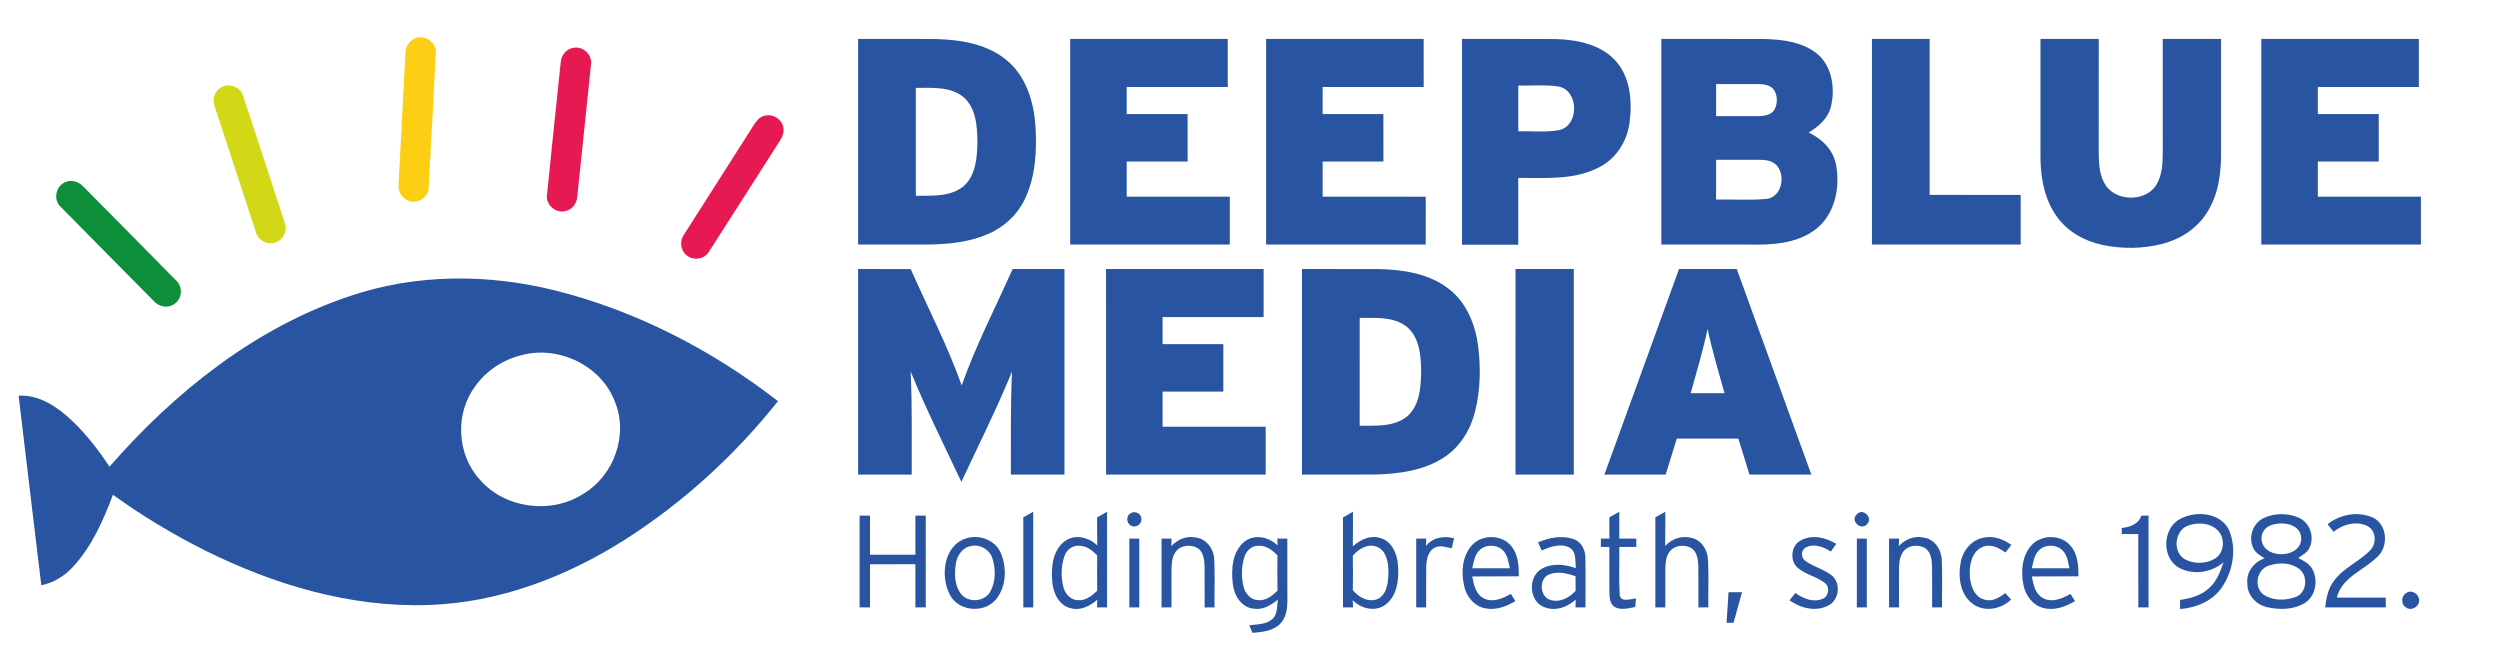
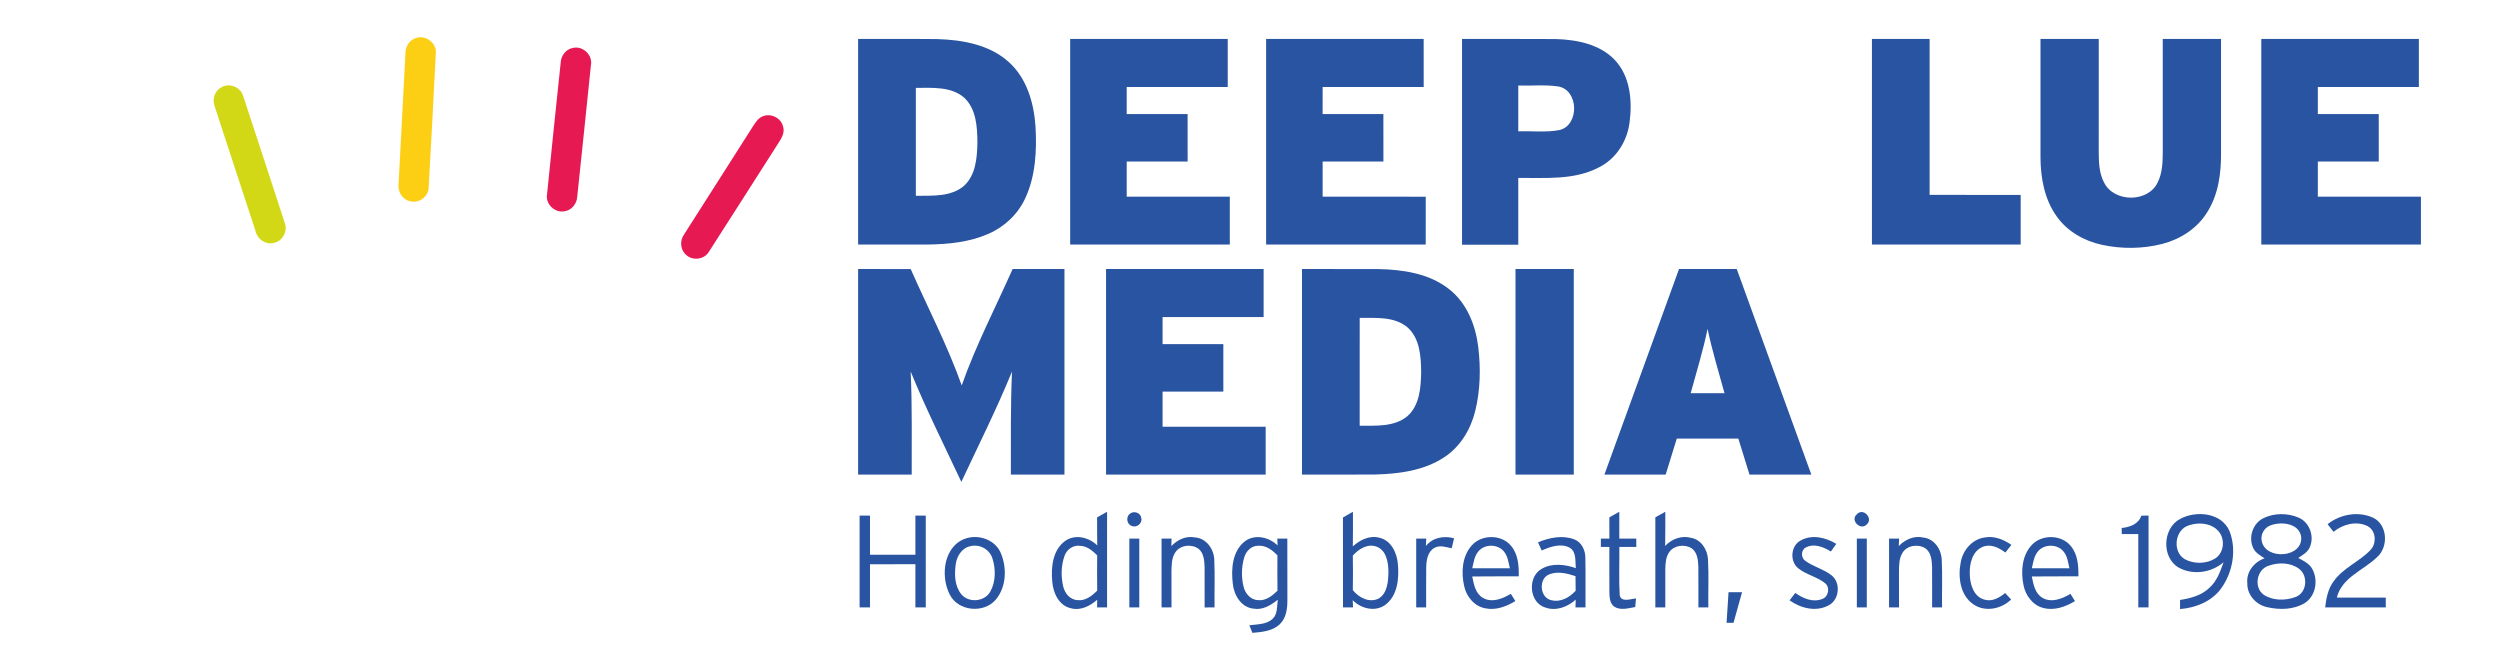
<svg xmlns="http://www.w3.org/2000/svg" width="1067pt" height="278pt" viewBox="0 0 1067 278" version="1.1">
  <g id="#fccf15ff">
    <path fill="#fccf15" opacity="1.00" d=" M 176.49 16.69 C 180.77 14.12 186.71 18.08 185.98 23.01 C 185.01 42.04 184.06 61.08 182.95 80.11 C 182.86 83.99 178.65 86.96 174.95 85.87 C 171.67 85.13 169.63 81.68 170.12 78.42 C 171.09 59.95 172.06 41.48 173.03 23.01 C 172.98 20.47 174.16 17.87 176.49 16.69 Z" />
  </g>
  <g id="#2854a1ff">
    <path fill="#2854a1" opacity="1.00" d=" M 366.25 16.63 C 377.49 16.66 388.73 16.55 399.96 16.68 C 410.70 17.00 422.22 19.00 430.47 26.41 C 438.23 33.31 441.27 43.90 441.95 53.95 C 442.54 64.27 442.01 75.05 437.60 84.57 C 434.46 91.40 428.68 96.88 421.78 99.83 C 413.72 103.37 404.78 104.24 396.06 104.37 C 386.12 104.39 376.19 104.37 366.25 104.37 C 366.25 75.12 366.25 45.88 366.25 16.63 M 390.88 37.50 C 390.87 52.86 390.87 68.22 390.88 83.57 C 397.79 83.47 405.71 84.13 411.37 79.37 C 416.46 74.79 417.02 67.38 417.16 60.97 C 417.11 54.27 416.72 46.49 411.45 41.63 C 405.78 36.80 397.82 37.53 390.88 37.50 Z" />
    <path fill="#2854a1" opacity="1.00" d=" M 456.75 16.63 C 479.17 16.62 501.58 16.63 524.00 16.63 C 524.00 23.46 524.00 30.29 524.00 37.12 C 509.62 37.13 495.25 37.12 480.88 37.13 C 480.87 40.98 480.87 44.83 480.88 48.69 C 489.54 48.69 498.21 48.69 506.87 48.69 C 506.88 55.44 506.87 62.19 506.88 68.94 C 498.21 68.94 489.54 68.94 480.88 68.94 C 480.87 73.94 480.87 78.94 480.88 83.94 C 495.54 83.94 510.21 83.93 524.88 83.94 C 524.88 90.75 524.88 97.56 524.88 104.37 C 502.17 104.37 479.46 104.38 456.75 104.37 C 456.75 75.12 456.75 45.88 456.75 16.63 Z" />
    <path fill="#2854a1" opacity="1.00" d=" M 540.38 104.38 C 540.37 75.12 540.37 45.88 540.38 16.63 C 562.79 16.63 585.21 16.63 607.62 16.62 C 607.63 23.46 607.62 30.29 607.63 37.13 C 593.25 37.12 578.88 37.13 564.50 37.12 C 564.50 40.98 564.50 44.83 564.49 48.68 C 573.14 48.70 581.79 48.68 590.43 48.69 C 590.44 55.44 590.43 62.19 590.44 68.94 C 581.79 68.94 573.15 68.94 564.50 68.94 C 564.50 73.94 564.50 78.94 564.50 83.94 C 579.17 83.96 593.84 83.90 608.51 83.96 C 608.49 90.77 608.51 97.57 608.50 104.37 C 585.79 104.38 563.08 104.37 540.38 104.38 Z" />
    <path fill="#2854a1" opacity="1.00" d=" M 624.00 16.63 C 637.35 16.66 650.69 16.56 664.04 16.67 C 673.03 16.93 682.88 18.87 689.30 25.70 C 695.82 32.70 696.70 43.06 695.51 52.12 C 694.56 60.16 689.78 67.81 682.42 71.43 C 671.84 76.99 659.53 75.83 648.00 75.94 C 647.99 85.44 648.00 94.94 648.00 104.44 C 640.00 104.44 632.00 104.44 624.00 104.44 C 624.00 75.17 624.00 45.90 624.00 16.63 M 648.00 36.50 C 648.00 43.02 648.00 49.54 648.00 56.06 C 653.86 55.83 659.82 56.62 665.61 55.50 C 674.19 53.44 673.84 38.26 664.96 36.89 C 659.35 36.06 653.65 36.69 648.00 36.50 Z" />
-     <path fill="#2854a1" opacity="1.00" d=" M 709.06 16.63 C 723.71 16.64 738.36 16.59 753.01 16.65 C 760.71 16.84 768.97 17.84 775.25 22.70 C 781.96 28.01 783.36 37.69 781.43 45.59 C 780.19 50.56 776.13 54.06 771.91 56.58 C 777.51 59.13 782.34 63.88 783.58 70.08 C 785.56 80.11 783.07 92.08 774.34 98.30 C 766.46 103.97 756.33 104.59 746.96 104.38 C 734.33 104.37 721.69 104.38 709.06 104.37 C 709.06 75.12 709.06 45.88 709.06 16.63 M 732.44 35.88 C 732.43 40.44 732.43 45.00 732.44 49.56 C 738.30 49.54 744.17 49.60 750.04 49.57 C 752.54 49.53 755.53 49.31 757.14 47.09 C 758.74 44.62 758.73 41.19 757.31 38.64 C 755.80 36.18 752.63 35.89 750.03 35.87 C 744.16 35.84 738.30 35.90 732.44 35.88 M 732.43 68.19 C 732.43 73.85 732.45 79.50 732.42 85.16 C 739.60 85.05 746.81 85.53 753.97 84.91 C 760.44 84.11 762.19 75.16 758.39 70.67 C 756.59 68.61 753.69 68.21 751.11 68.19 C 744.88 68.15 738.66 68.21 732.43 68.19 Z" />
    <path fill="#2854a1" opacity="1.00" d=" M 798.94 16.63 C 807.14 16.62 815.35 16.63 823.56 16.62 C 823.57 38.81 823.55 61.00 823.56 83.18 C 836.52 83.19 849.48 83.18 862.43 83.19 C 862.44 90.25 862.44 97.31 862.43 104.37 C 841.27 104.38 820.10 104.38 798.94 104.37 C 798.94 75.12 798.94 45.88 798.94 16.63 Z" />
    <path fill="#2854a1" opacity="1.00" d=" M 870.88 16.63 C 879.17 16.62 887.46 16.62 895.75 16.63 C 895.74 32.75 895.76 48.87 895.74 65.00 C 895.76 69.39 895.92 74.00 898.05 77.96 C 902.29 86.47 916.82 86.54 920.90 77.85 C 922.91 73.87 923.03 69.31 923.07 64.95 C 923.05 48.84 923.06 32.74 923.06 16.63 C 931.35 16.62 939.64 16.62 947.94 16.63 C 947.94 32.77 947.94 48.91 947.94 65.05 C 948.03 73.94 946.80 83.25 941.86 90.85 C 937.64 97.55 930.58 102.09 923.00 104.06 C 914.57 106.24 905.61 106.33 897.11 104.49 C 889.49 102.85 882.23 98.71 877.72 92.24 C 872.52 84.95 870.91 75.78 870.88 67.00 C 870.86 50.21 870.88 33.42 870.88 16.63 Z" />
    <path fill="#2854a1" opacity="1.00" d=" M 965.12 16.63 C 987.54 16.63 1009.96 16.62 1032.37 16.63 C 1032.37 23.46 1032.37 30.29 1032.37 37.12 C 1018.00 37.13 1003.62 37.12 989.25 37.13 C 989.24 40.98 989.24 44.83 989.25 48.69 C 997.91 48.69 1006.58 48.69 1015.25 48.69 C 1015.25 55.44 1015.25 62.19 1015.25 68.94 C 1006.58 68.94 997.91 68.94 989.25 68.94 C 989.24 73.94 989.25 78.94 989.25 83.94 C 1003.91 83.94 1018.58 83.93 1033.25 83.94 C 1033.25 90.75 1033.25 97.56 1033.25 104.37 C 1010.54 104.38 987.83 104.37 965.12 104.37 C 965.12 75.12 965.12 45.88 965.12 16.63 Z" />
    <path fill="#2854a1" opacity="1.00" d=" M 366.25 114.82 C 373.73 114.82 381.20 114.80 388.68 114.83 C 395.99 131.36 404.39 147.45 410.46 164.50 C 416.46 147.43 424.86 131.33 432.19 114.81 C 439.56 114.81 446.94 114.81 454.31 114.82 C 454.31 144.06 454.31 173.31 454.31 202.56 C 446.69 202.57 439.06 202.56 431.44 202.56 C 431.48 187.90 431.27 173.23 431.92 158.58 C 425.38 174.57 417.63 190.02 410.30 205.66 C 402.96 190.02 395.22 174.56 388.67 158.57 C 389.37 173.22 389.05 187.90 389.12 202.57 C 381.49 202.56 373.87 202.56 366.25 202.56 C 366.25 173.31 366.25 144.07 366.25 114.82 Z" />
    <path fill="#2854a1" opacity="1.00" d=" M 472.06 114.81 C 494.48 114.81 516.89 114.81 539.31 114.82 C 539.31 121.65 539.31 128.48 539.31 135.31 C 524.94 135.31 510.56 135.31 496.19 135.31 C 496.18 139.17 496.18 143.02 496.19 146.88 C 504.83 146.88 513.48 146.87 522.12 146.88 C 522.12 153.63 522.12 160.37 522.12 167.12 C 513.48 167.13 504.83 167.12 496.19 167.13 C 496.18 172.12 496.18 177.12 496.19 182.12 C 510.85 182.13 525.52 182.12 540.19 182.13 C 540.19 188.94 540.18 195.75 540.19 202.56 C 517.48 202.57 494.77 202.55 472.07 202.57 C 472.06 173.31 472.06 144.06 472.06 114.81 Z" />
    <path fill="#2854a1" opacity="1.00" d=" M 555.69 114.82 C 566.46 114.82 577.23 114.79 588.01 114.83 C 598.62 115.03 609.97 116.66 618.53 123.45 C 626.02 129.32 629.75 138.72 630.90 147.94 C 632.01 157.07 631.83 166.47 629.62 175.43 C 627.68 183.34 623.16 190.82 616.22 195.27 C 607.63 200.88 597.10 202.23 587.07 202.52 C 576.61 202.62 566.15 202.54 555.69 202.56 C 555.69 173.31 555.69 144.06 555.69 114.82 M 580.31 181.69 C 587.17 181.66 594.98 182.30 600.64 177.66 C 605.88 173.06 606.42 165.50 606.55 159.00 C 606.49 152.23 606.06 144.30 600.54 139.56 C 594.87 134.99 587.13 135.73 580.32 135.68 C 580.30 151.02 580.32 166.35 580.31 181.69 Z" />
    <path fill="#2854a1" opacity="1.00" d=" M 646.82 114.82 C 655.10 114.81 663.40 114.81 671.69 114.82 C 671.69 144.07 671.69 173.31 671.69 202.56 C 663.39 202.56 655.10 202.56 646.81 202.56 C 646.82 173.31 646.81 144.06 646.82 114.82 Z" />
    <path fill="#2854a1" opacity="1.00" d=" M 684.76 202.56 C 695.37 173.31 705.98 144.05 716.61 114.81 C 724.82 114.82 733.03 114.81 741.24 114.81 C 751.86 144.06 762.48 173.31 773.08 202.56 C 764.28 202.56 755.48 202.56 746.68 202.56 C 745.09 197.43 743.52 192.31 741.93 187.19 C 733.17 187.19 724.41 187.18 715.65 187.20 C 714.07 192.32 712.50 197.45 710.90 202.57 C 702.19 202.55 693.47 202.57 684.76 202.56 M 728.79 140.35 C 726.89 149.63 724.07 158.68 721.58 167.81 C 726.39 167.81 731.20 167.81 736.02 167.81 C 733.52 158.68 730.72 149.62 728.79 140.35 Z" />
-     <path fill="#2854a1" opacity="1.00" d=" M 149.23 126.40 C 177.41 116.81 208.23 116.78 236.96 123.98 C 271.55 132.65 303.91 149.42 332.04 171.21 C 313.77 194.20 291.77 214.29 267.04 230.13 C 241.89 246.15 212.95 257.27 182.91 258.21 C 149.62 259.36 116.84 249.55 87.27 234.82 C 73.66 227.97 60.56 220.10 48.21 211.16 C 44.06 222.18 39.17 233.29 31.06 242.01 C 27.50 245.91 22.83 248.75 17.63 249.78 C 14.36 222.82 11.16 195.85 7.95 168.88 C 17.02 168.38 24.85 173.92 31.09 179.89 C 37.07 185.64 42.16 192.26 46.72 199.18 C 74.48 167.41 108.80 139.90 149.23 126.40 M 222.44 151.61 C 214.63 153.55 207.49 158.26 202.82 164.85 C 194.19 176.40 194.91 193.72 204.57 204.46 C 215.20 217.03 235.09 219.68 248.86 210.83 C 261.93 203.13 268.32 185.71 262.47 171.55 C 256.71 155.98 238.27 147.27 222.44 151.61 Z" />
    <path fill="#2854a1" opacity="1.00" d=" M 706.50 220.79 C 707.91 220.00 709.32 219.21 710.75 218.42 C 710.74 223.28 710.79 228.14 710.69 233.01 C 713.48 230.03 717.64 228.46 721.68 229.53 C 726.10 230.26 728.81 234.67 728.98 238.90 C 729.34 245.67 729.02 252.47 729.12 259.25 C 727.70 259.24 726.28 259.24 724.88 259.25 C 724.84 253.49 724.93 247.73 724.86 241.97 C 724.76 239.13 724.48 235.69 721.90 233.94 C 718.96 232.21 714.62 232.67 712.53 235.51 C 710.94 237.65 710.80 240.43 710.75 243.00 C 710.71 248.41 710.77 253.83 710.75 259.25 C 709.32 259.25 707.91 259.24 706.50 259.24 C 706.50 246.43 706.50 233.61 706.50 220.79 Z" />
-     <path fill="#2854a1" opacity="1.00" d=" M 436.75 220.79 C 438.16 220.00 439.57 219.21 440.99 218.42 C 441.00 232.03 441.00 245.64 441.00 259.25 C 439.58 259.25 438.16 259.24 436.75 259.25 C 436.75 246.43 436.75 233.61 436.75 220.79 Z" />
    <path fill="#2854a1" opacity="1.00" d=" M 468.25 220.81 C 469.66 220.01 471.07 219.22 472.50 218.43 C 472.50 232.03 472.50 245.64 472.50 259.25 C 471.43 259.25 469.30 259.25 468.24 259.25 C 468.25 258.43 468.28 256.78 468.29 255.96 C 465.25 258.64 461.23 260.72 457.07 259.60 C 451.88 258.48 449.42 252.93 449.09 248.10 C 448.53 242.00 449.31 234.52 454.79 230.75 C 459.07 227.87 464.80 229.37 468.31 232.79 C 468.22 228.80 468.25 224.80 468.25 220.81 M 454.33 237.27 C 452.86 241.39 452.79 245.99 453.77 250.24 C 454.41 253.21 456.76 256.08 460.01 256.14 C 463.34 256.51 466.05 254.27 468.29 252.11 C 468.22 247.08 468.23 242.05 468.28 237.02 C 466.29 235.08 464.00 233.07 461.07 232.96 C 458.11 232.50 455.25 234.48 454.33 237.27 Z" />
    <path fill="#2854a1" opacity="1.00" d=" M 482.30 219.23 C 483.95 217.85 486.85 218.87 487.09 221.07 C 487.71 223.28 485.18 225.38 483.09 224.49 C 480.86 223.80 480.42 220.55 482.30 219.23 Z" />
    <path fill="#2854a1" opacity="1.00" d=" M 573.17 220.86 C 574.58 220.04 576.00 219.23 577.43 218.42 C 577.43 223.35 577.48 228.28 577.38 233.20 C 580.41 230.47 584.46 228.39 588.65 229.49 C 593.80 230.59 596.27 236.08 596.63 240.88 C 597.18 246.95 596.48 254.32 591.16 258.21 C 586.81 261.28 580.87 259.76 577.34 256.17 C 577.37 256.94 577.44 258.48 577.47 259.24 C 576.04 259.24 574.61 259.24 573.19 259.25 C 573.17 246.45 573.21 233.65 573.17 220.86 M 577.38 237.13 C 577.47 242.04 577.47 246.95 577.38 251.86 C 579.94 255.06 584.47 257.49 588.48 255.41 C 592.25 253.06 592.49 248.02 592.59 244.03 C 592.53 240.13 591.80 235.11 587.74 233.39 C 583.83 231.80 579.91 234.28 577.38 237.13 Z" />
    <path fill="#2854a1" opacity="1.00" d=" M 686.87 220.80 C 688.28 220.01 689.69 219.21 691.12 218.43 C 691.12 222.24 691.12 226.06 691.12 229.87 C 693.54 229.87 695.95 229.87 698.37 229.88 C 698.37 230.77 698.37 232.55 698.37 233.44 C 695.95 233.43 693.54 233.44 691.13 233.44 C 691.24 240.26 690.87 247.11 691.29 253.93 C 691.79 257.27 696.05 255.59 698.25 255.40 C 698.17 256.32 698.00 258.15 697.92 259.07 C 695.02 259.58 691.74 260.62 689.03 258.97 C 687.11 257.67 686.95 255.12 686.89 253.03 C 686.82 246.50 686.91 239.97 686.87 233.44 C 685.97 233.44 684.16 233.44 683.25 233.44 C 683.25 232.55 683.25 230.77 683.25 229.88 C 684.16 229.88 685.97 229.87 686.88 229.87 C 686.87 226.84 686.87 223.82 686.87 220.80 Z" />
    <path fill="#2854a1" opacity="1.00" d=" M 792.49 219.51 C 795.16 216.52 799.65 221.19 796.77 223.80 C 794.16 226.64 789.49 222.10 792.49 219.51 Z" />
    <path fill="#2854a1" opacity="1.00" d=" M 366.88 220.06 C 368.35 220.06 369.83 220.06 371.31 220.06 C 371.31 225.62 371.31 231.19 371.31 236.75 C 377.77 236.75 384.23 236.75 390.69 236.75 C 390.68 231.19 390.69 225.62 390.69 220.06 C 392.16 220.06 393.64 220.06 395.12 220.06 C 395.13 233.12 395.13 246.19 395.12 259.25 C 393.64 259.24 392.16 259.24 390.69 259.25 C 390.68 253.10 390.68 246.96 390.69 240.81 C 384.23 240.82 377.77 240.81 371.31 240.82 C 371.31 246.96 371.31 253.10 371.31 259.25 C 369.83 259.24 368.35 259.24 366.88 259.25 C 366.87 246.19 366.87 233.12 366.88 220.06 Z" />
    <path fill="#2854a1" opacity="1.00" d=" M 913.93 220.10 C 914.69 220.08 916.23 220.06 917.00 220.04 C 917.00 233.11 917.00 246.18 917.00 259.25 C 915.53 259.25 914.07 259.24 912.63 259.25 C 912.62 248.81 912.62 238.38 912.62 227.94 C 910.27 227.94 907.91 227.93 905.57 227.94 C 905.56 227.29 905.55 226.00 905.54 225.35 C 909.02 224.98 912.69 223.72 913.93 220.10 Z" />
    <path fill="#2854a1" opacity="1.00" d=" M 930.44 221.50 C 937.28 217.79 948.11 218.74 951.54 226.64 C 954.66 234.59 952.98 244.12 948.08 251.00 C 944.07 256.68 937.19 259.41 930.45 259.95 C 930.43 258.65 930.43 257.35 930.44 256.06 C 934.91 255.37 939.57 254.16 942.92 250.92 C 946.16 248.07 947.63 243.90 949.02 239.96 C 943.81 244.47 935.81 245.64 929.76 242.18 C 922.47 237.84 922.99 225.44 930.44 221.50 M 934.26 224.20 C 928.20 225.97 927.03 235.39 932.39 238.62 C 936.32 240.79 941.54 240.74 945.39 238.39 C 949.39 235.90 949.81 229.69 946.57 226.41 C 943.45 223.18 938.32 222.83 934.26 224.20 Z" />
    <path fill="#2854a1" opacity="1.00" d=" M 966.06 221.14 C 970.69 218.89 976.41 218.90 981.12 220.95 C 985.83 223.01 987.92 229.12 985.74 233.71 C 984.80 235.80 982.68 236.91 980.88 238.15 C 983.18 239.34 985.73 240.57 986.97 243.01 C 989.53 247.78 988.29 254.66 983.45 257.51 C 978.75 260.26 972.89 260.33 967.70 259.16 C 962.98 258.19 959.07 253.99 959.16 249.05 C 958.60 244.15 962.03 239.83 966.52 238.29 C 964.77 237.11 962.74 236.06 961.77 234.08 C 959.45 229.54 961.42 223.36 966.06 221.14 M 969.25 224.16 C 966.48 225.02 964.72 228.03 965.28 230.86 C 966.91 239.25 983.10 238.13 982.13 229.00 C 981.13 223.28 973.75 222.55 969.25 224.16 M 968.27 241.45 C 963.14 243.01 961.77 250.69 966.14 253.83 C 970.10 256.45 975.47 256.41 979.81 254.77 C 984.65 252.97 985.23 245.65 981.18 242.72 C 977.53 240.03 972.41 239.96 968.27 241.45 Z" />
    <path fill="#2854a1" opacity="1.00" d=" M 993.41 223.73 C 998.81 219.43 1006.56 218.06 1012.91 220.99 C 1019.02 223.99 1019.46 233.34 1014.64 237.69 C 1008.84 243.39 999.52 246.36 997.36 255.04 C 1004.32 255.09 1011.28 255.05 1018.25 255.06 C 1018.24 256.45 1018.23 257.85 1018.25 259.25 C 1009.62 259.24 1001.00 259.26 992.37 259.24 C 992.86 255.30 993.60 251.21 996.08 247.99 C 1000.15 242.29 1007.04 239.70 1011.76 234.69 C 1014.43 231.87 1014.09 226.43 1010.49 224.55 C 1005.70 222.17 999.94 223.74 995.95 226.98 C 995.10 225.90 994.24 224.81 993.41 223.73 Z" />
    <path fill="#2854a1" opacity="1.00" d=" M 412.48 229.73 C 418.00 228.04 424.70 230.46 427.08 235.90 C 429.85 242.27 429.57 250.56 424.93 256.00 C 419.78 261.96 408.81 260.87 405.31 253.67 C 401.25 245.69 402.79 232.71 412.48 229.73 M 414.19 233.11 C 410.51 233.82 408.31 237.46 407.89 240.95 C 407.30 245.25 407.43 250.20 410.34 253.69 C 413.48 257.40 420.14 256.84 422.59 252.62 C 425.05 248.32 425.02 242.88 423.55 238.26 C 422.32 234.44 418.07 232.10 414.19 233.11 Z" />
    <path fill="#2854a1" opacity="1.00" d=" M 499.94 233.07 C 502.53 230.34 506.20 228.58 510.04 229.38 C 514.90 229.72 518.17 234.42 518.26 239.04 C 518.56 245.77 518.28 252.51 518.37 259.24 C 516.95 259.25 515.54 259.25 514.13 259.26 C 514.09 253.51 514.17 247.76 514.12 242.02 C 514.02 239.32 513.82 236.20 511.64 234.30 C 508.70 232.07 503.80 232.54 501.67 235.68 C 499.99 238.11 500.04 241.20 499.98 244.04 C 499.98 249.11 500.01 254.18 500.00 259.25 C 498.58 259.25 497.16 259.24 495.75 259.25 C 495.75 249.46 495.75 239.67 495.75 229.88 C 497.17 229.87 498.59 229.87 500.02 229.87 C 500.00 230.67 499.96 232.27 499.94 233.07 Z" />
    <path fill="#2854a1" opacity="1.00" d=" M 531.13 231.18 C 535.39 227.78 541.61 229.17 545.26 232.81 C 545.24 232.08 545.19 230.61 545.16 229.88 C 546.58 229.87 548.00 229.87 549.43 229.88 C 549.44 238.58 549.43 247.28 549.46 255.99 C 549.47 259.60 549.04 263.63 546.33 266.29 C 543.23 269.38 538.64 269.74 534.53 270.10 C 534.20 269.29 533.54 267.68 533.22 266.87 C 536.56 266.41 540.48 266.60 543.14 264.15 C 545.35 262.04 544.98 258.72 545.36 255.96 C 542.43 258.30 538.90 260.49 534.97 259.76 C 529.70 259.24 526.62 253.94 526.16 249.10 C 525.41 242.91 525.93 235.42 531.13 231.18 M 531.02 237.97 C 529.86 241.92 529.76 246.21 530.71 250.22 C 531.36 253.19 533.71 256.07 536.96 256.14 C 540.29 256.51 542.98 254.27 545.23 252.13 C 545.16 247.09 545.17 242.05 545.21 237.02 C 543.04 234.78 540.30 232.68 537.00 232.93 C 534.07 232.88 531.75 235.29 531.02 237.97 Z" />
    <path fill="#2854a1" opacity="1.00" d=" M 608.57 233.03 C 611.51 229.37 616.25 228.58 620.60 229.73 C 620.26 231.16 619.91 232.59 619.58 234.02 C 617.17 233.50 614.50 232.52 612.18 233.85 C 609.34 235.46 608.78 239.04 608.72 242.01 C 608.61 247.76 608.73 253.50 608.68 259.25 C 607.26 259.25 605.85 259.25 604.44 259.25 C 604.43 249.46 604.44 239.67 604.44 229.88 C 605.86 229.87 607.29 229.87 608.73 229.88 C 608.69 230.67 608.61 232.24 608.57 233.03 Z" />
    <path fill="#2854a1" opacity="1.00" d=" M 627.98 232.97 C 632.15 228.02 640.79 227.94 644.92 232.97 C 647.98 236.56 648.28 241.49 648.21 245.99 C 641.59 246.02 634.97 245.95 628.35 246.04 C 629.02 249.38 629.70 253.33 632.94 255.20 C 636.80 257.39 641.35 255.53 644.82 253.44 C 645.31 254.21 646.28 255.76 646.76 256.53 C 642.94 258.86 638.45 260.57 633.92 259.63 C 629.25 258.79 625.85 254.62 624.90 250.13 C 623.60 244.37 623.99 237.63 627.98 232.97 M 631.11 235.18 C 629.27 237.18 628.96 240.00 628.36 242.54 C 633.71 242.58 639.06 242.58 644.41 242.54 C 643.80 240.04 643.55 237.24 641.76 235.24 C 639.14 232.17 633.77 232.14 631.11 235.18 Z" />
    <path fill="#2854a1" opacity="1.00" d=" M 656.43 231.47 C 661.21 229.46 666.77 228.31 671.79 230.16 C 675.01 231.33 676.63 234.80 676.63 238.06 C 676.79 245.12 676.63 252.18 676.69 259.25 C 675.26 259.24 673.83 259.24 672.42 259.25 C 672.44 258.42 672.48 256.76 672.50 255.93 C 669.02 259.07 664.12 260.94 659.51 259.28 C 652.64 257.23 651.84 246.37 657.85 242.86 C 662.33 240.19 667.86 240.85 672.58 242.48 C 672.23 239.58 672.91 235.76 670.11 233.85 C 666.28 231.68 661.71 233.32 657.99 234.96 C 657.46 233.79 656.94 232.63 656.43 231.47 M 661.14 245.17 C 656.56 247.04 657.16 255.08 662.04 256.15 C 666.03 257.19 669.89 255.01 672.49 252.12 C 672.44 250.05 672.43 247.97 672.43 245.90 C 668.83 244.72 664.81 243.67 661.14 245.17 Z" />
    <path fill="#2854a1" opacity="1.00" d=" M 768.62 230.63 C 773.39 227.97 779.28 229.41 783.72 232.12 C 782.94 233.21 782.17 234.30 781.41 235.39 C 778.29 233.43 774.16 231.78 770.65 233.70 C 768.61 234.83 768.59 238.07 770.48 239.35 C 773.90 241.87 778.22 242.84 781.59 245.46 C 785.78 248.59 785.11 256.10 780.37 258.41 C 775.02 261.26 768.49 259.60 763.79 256.22 C 764.60 255.17 765.41 254.11 766.24 253.06 C 769.51 255.41 773.74 257.25 777.75 255.64 C 780.41 254.72 781.18 250.70 778.96 248.92 C 775.50 246.12 770.85 245.32 767.41 242.48 C 763.75 239.48 764.30 232.78 768.62 230.63 Z" />
    <path fill="#2854a1" opacity="1.00" d=" M 810.40 233.06 C 813.11 230.24 816.97 228.49 820.94 229.44 C 825.57 229.96 828.57 234.47 828.73 238.89 C 829.08 245.66 828.77 252.46 828.87 259.25 C 827.45 259.25 826.03 259.24 824.63 259.25 C 824.59 253.48 824.68 247.71 824.61 241.94 C 824.51 239.17 824.24 235.89 821.85 234.08 C 818.77 232.05 813.91 232.68 811.96 235.98 C 810.50 238.38 810.52 241.28 810.48 243.99 C 810.48 249.08 810.51 254.16 810.50 259.25 C 809.07 259.24 807.65 259.24 806.25 259.25 C 806.25 249.46 806.25 239.67 806.25 229.88 C 807.67 229.88 809.09 229.88 810.53 229.88 C 810.50 230.67 810.43 232.26 810.40 233.06 Z" />
    <path fill="#2854a1" opacity="1.00" d=" M 836.83 240.04 C 837.70 234.92 841.64 230.18 846.94 229.41 C 851.06 228.60 855.13 230.22 858.46 232.56 C 857.59 233.65 856.74 234.73 855.90 235.82 C 853.18 233.78 849.68 231.99 846.26 233.38 C 841.75 235.20 840.54 240.66 840.70 245.03 C 840.77 249.31 842.33 254.73 847.02 255.93 C 850.29 256.92 853.35 255.08 855.80 253.11 C 856.63 254.03 857.48 254.94 858.35 255.87 C 854.14 259.98 847.16 261.38 842.16 257.87 C 836.57 253.98 835.61 246.27 836.83 240.04 Z" />
    <path fill="#2854a1" opacity="1.00" d=" M 866.88 232.90 C 871.11 227.96 879.82 227.98 883.88 233.12 C 886.83 236.70 887.10 241.54 887.08 245.97 C 880.44 246.05 873.81 245.94 867.18 246.04 C 867.85 249.38 868.53 253.33 871.77 255.19 C 875.64 257.40 880.18 255.52 883.68 253.46 C 884.31 254.49 884.95 255.52 885.60 256.55 C 881.61 258.95 876.86 260.71 872.17 259.50 C 867.62 258.41 864.51 254.18 863.63 249.75 C 862.49 244.06 862.89 237.45 866.88 232.90 M 869.61 235.57 C 868.07 237.57 867.74 240.15 867.20 242.54 C 872.54 242.58 877.88 242.57 883.23 242.55 C 882.66 240.08 882.40 237.37 880.70 235.37 C 878.01 232.02 872.16 232.11 869.61 235.57 Z" />
    <path fill="#2854a1" opacity="1.00" d=" M 482.00 229.87 C 483.41 229.87 484.83 229.87 486.25 229.88 C 486.25 239.67 486.25 249.46 486.25 259.25 C 484.83 259.24 483.41 259.25 482.00 259.25 C 482.00 249.46 482.00 239.67 482.00 229.87 Z" />
    <path fill="#2854a1" opacity="1.00" d=" M 792.50 229.88 C 793.91 229.87 795.32 229.87 796.75 229.88 C 796.75 239.67 796.75 249.46 796.75 259.25 C 795.32 259.24 793.91 259.24 792.50 259.25 C 792.50 249.46 792.50 239.67 792.50 229.88 Z" />
    <path fill="#2854a1" opacity="1.00" d=" M 736.90 265.81 C 737.17 261.45 737.45 257.10 737.74 252.75 C 739.65 252.75 741.57 252.75 743.51 252.75 C 742.30 257.11 741.09 261.46 739.86 265.82 C 739.12 265.82 737.64 265.81 736.90 265.81 Z" />
-     <path fill="#2854a1" opacity="1.00" d=" M 1027.11 253.02 C 1029.29 251.54 1032.41 253.51 1032.46 256.03 C 1032.77 258.92 1029.04 261.02 1026.77 259.20 C 1024.59 257.80 1024.83 254.19 1027.11 253.02 Z" />
  </g>
  <g id="#e61953ff">
    <path fill="#e61953" opacity="1.00" d=" M 244.39 20.49 C 248.73 19.33 253.13 23.55 252.19 27.95 C 250.31 46.57 248.32 65.19 246.38 83.81 C 246.25 86.83 244.08 89.73 240.99 90.15 C 236.92 91.02 232.77 87.19 233.47 83.05 C 235.31 64.31 237.36 45.59 239.29 26.86 C 239.40 23.91 241.39 21.04 244.39 20.49 Z" />
    <path fill="#e61953" opacity="1.00" d=" M 325.44 49.69 C 328.91 48.12 333.37 50.31 334.22 54.02 C 334.98 56.38 333.76 58.68 332.52 60.60 C 322.48 76.20 312.61 91.91 302.54 107.49 C 300.61 110.74 295.72 111.40 292.94 108.87 C 290.34 106.75 290.01 102.71 291.97 100.05 C 301.80 84.56 311.73 69.12 321.55 53.63 C 322.57 52.10 323.65 50.40 325.44 49.69 Z" />
  </g>
  <g id="#d3d816ff">
    <path fill="#d3d816" opacity="1.00" d=" M 94.36 37.33 C 97.84 35.15 102.86 37.19 103.85 41.17 C 109.78 59.15 115.70 77.16 121.54 95.17 C 122.94 98.70 120.55 102.99 116.84 103.68 C 113.47 104.52 109.93 102.18 109.14 98.85 C 103.30 81.09 97.48 63.32 91.67 45.55 C 90.46 42.60 91.50 38.88 94.36 37.33 Z" />
  </g>
  <g id="#0d8e39ff">
-     <path fill="#0d8e39" opacity="1.00" d=" M 28.39 77.57 C 31.19 76.50 34.13 77.94 35.99 80.06 C 49.06 93.35 62.26 106.53 75.31 119.85 C 78.09 122.48 77.74 127.45 74.58 129.63 C 71.84 131.75 67.77 131.02 65.60 128.44 C 52.34 114.99 38.97 101.64 25.77 88.14 C 22.47 84.99 24.01 78.83 28.39 77.57 Z" />
-   </g>
+     </g>
</svg>